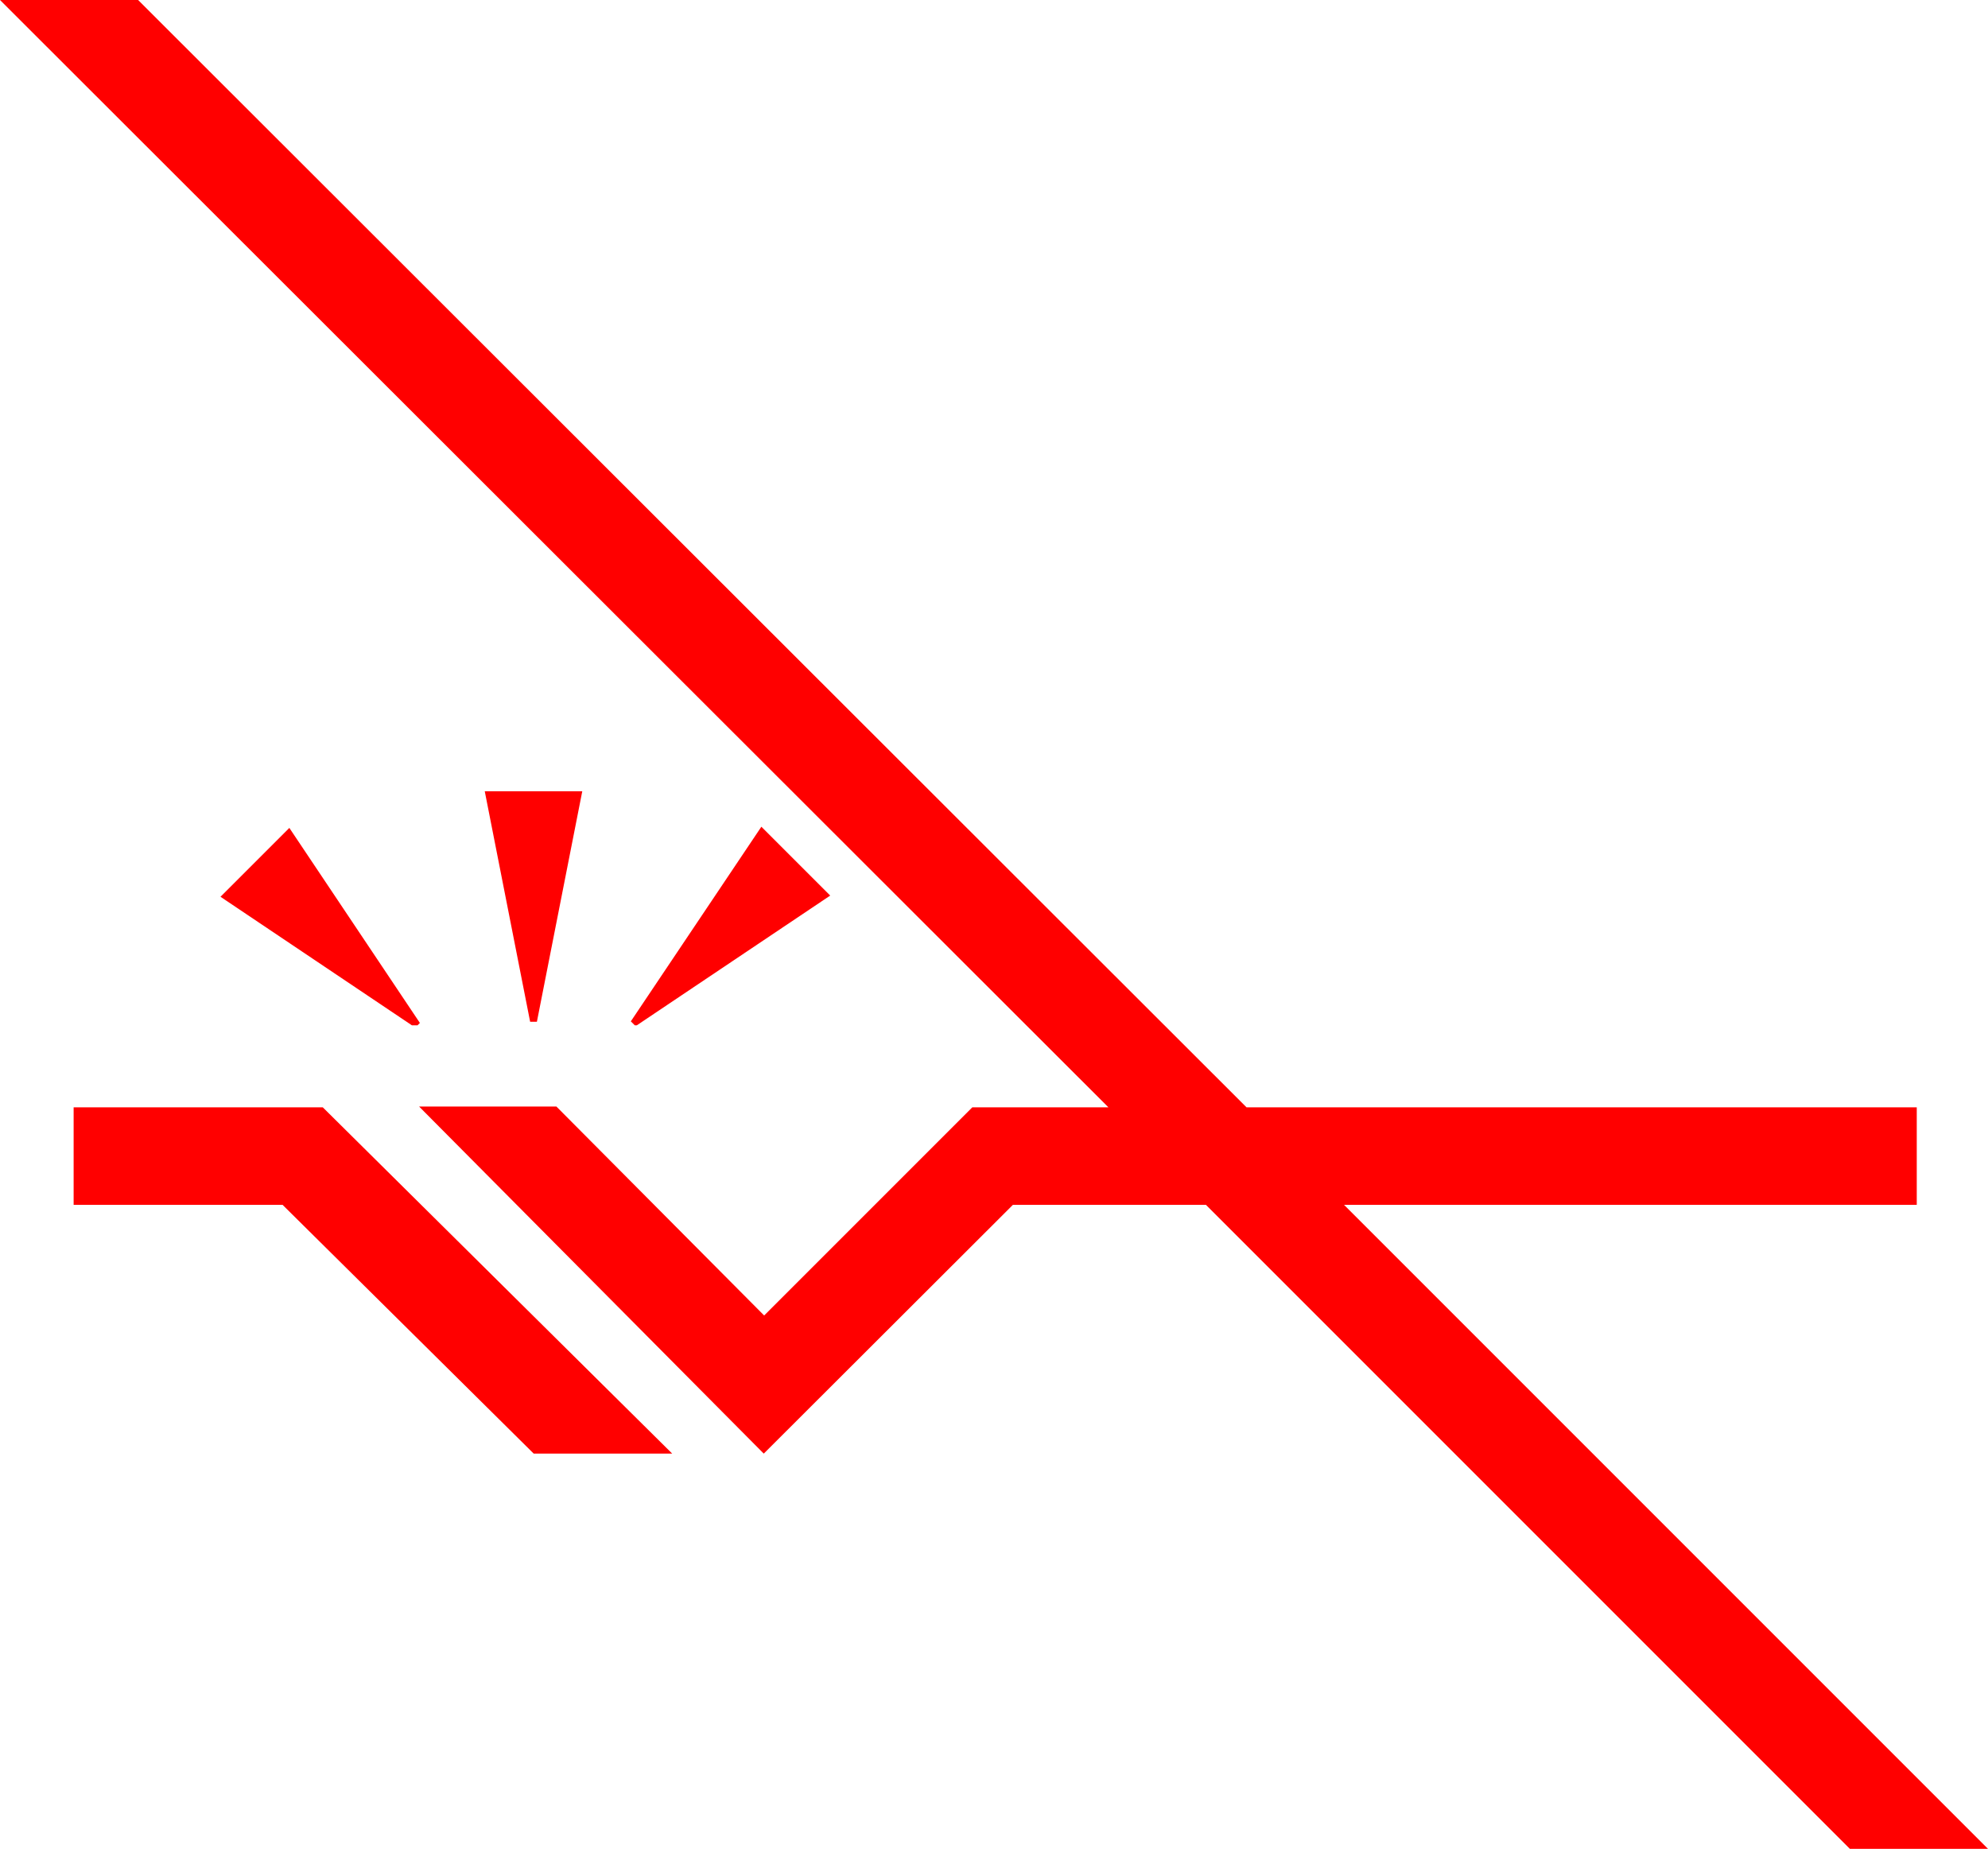
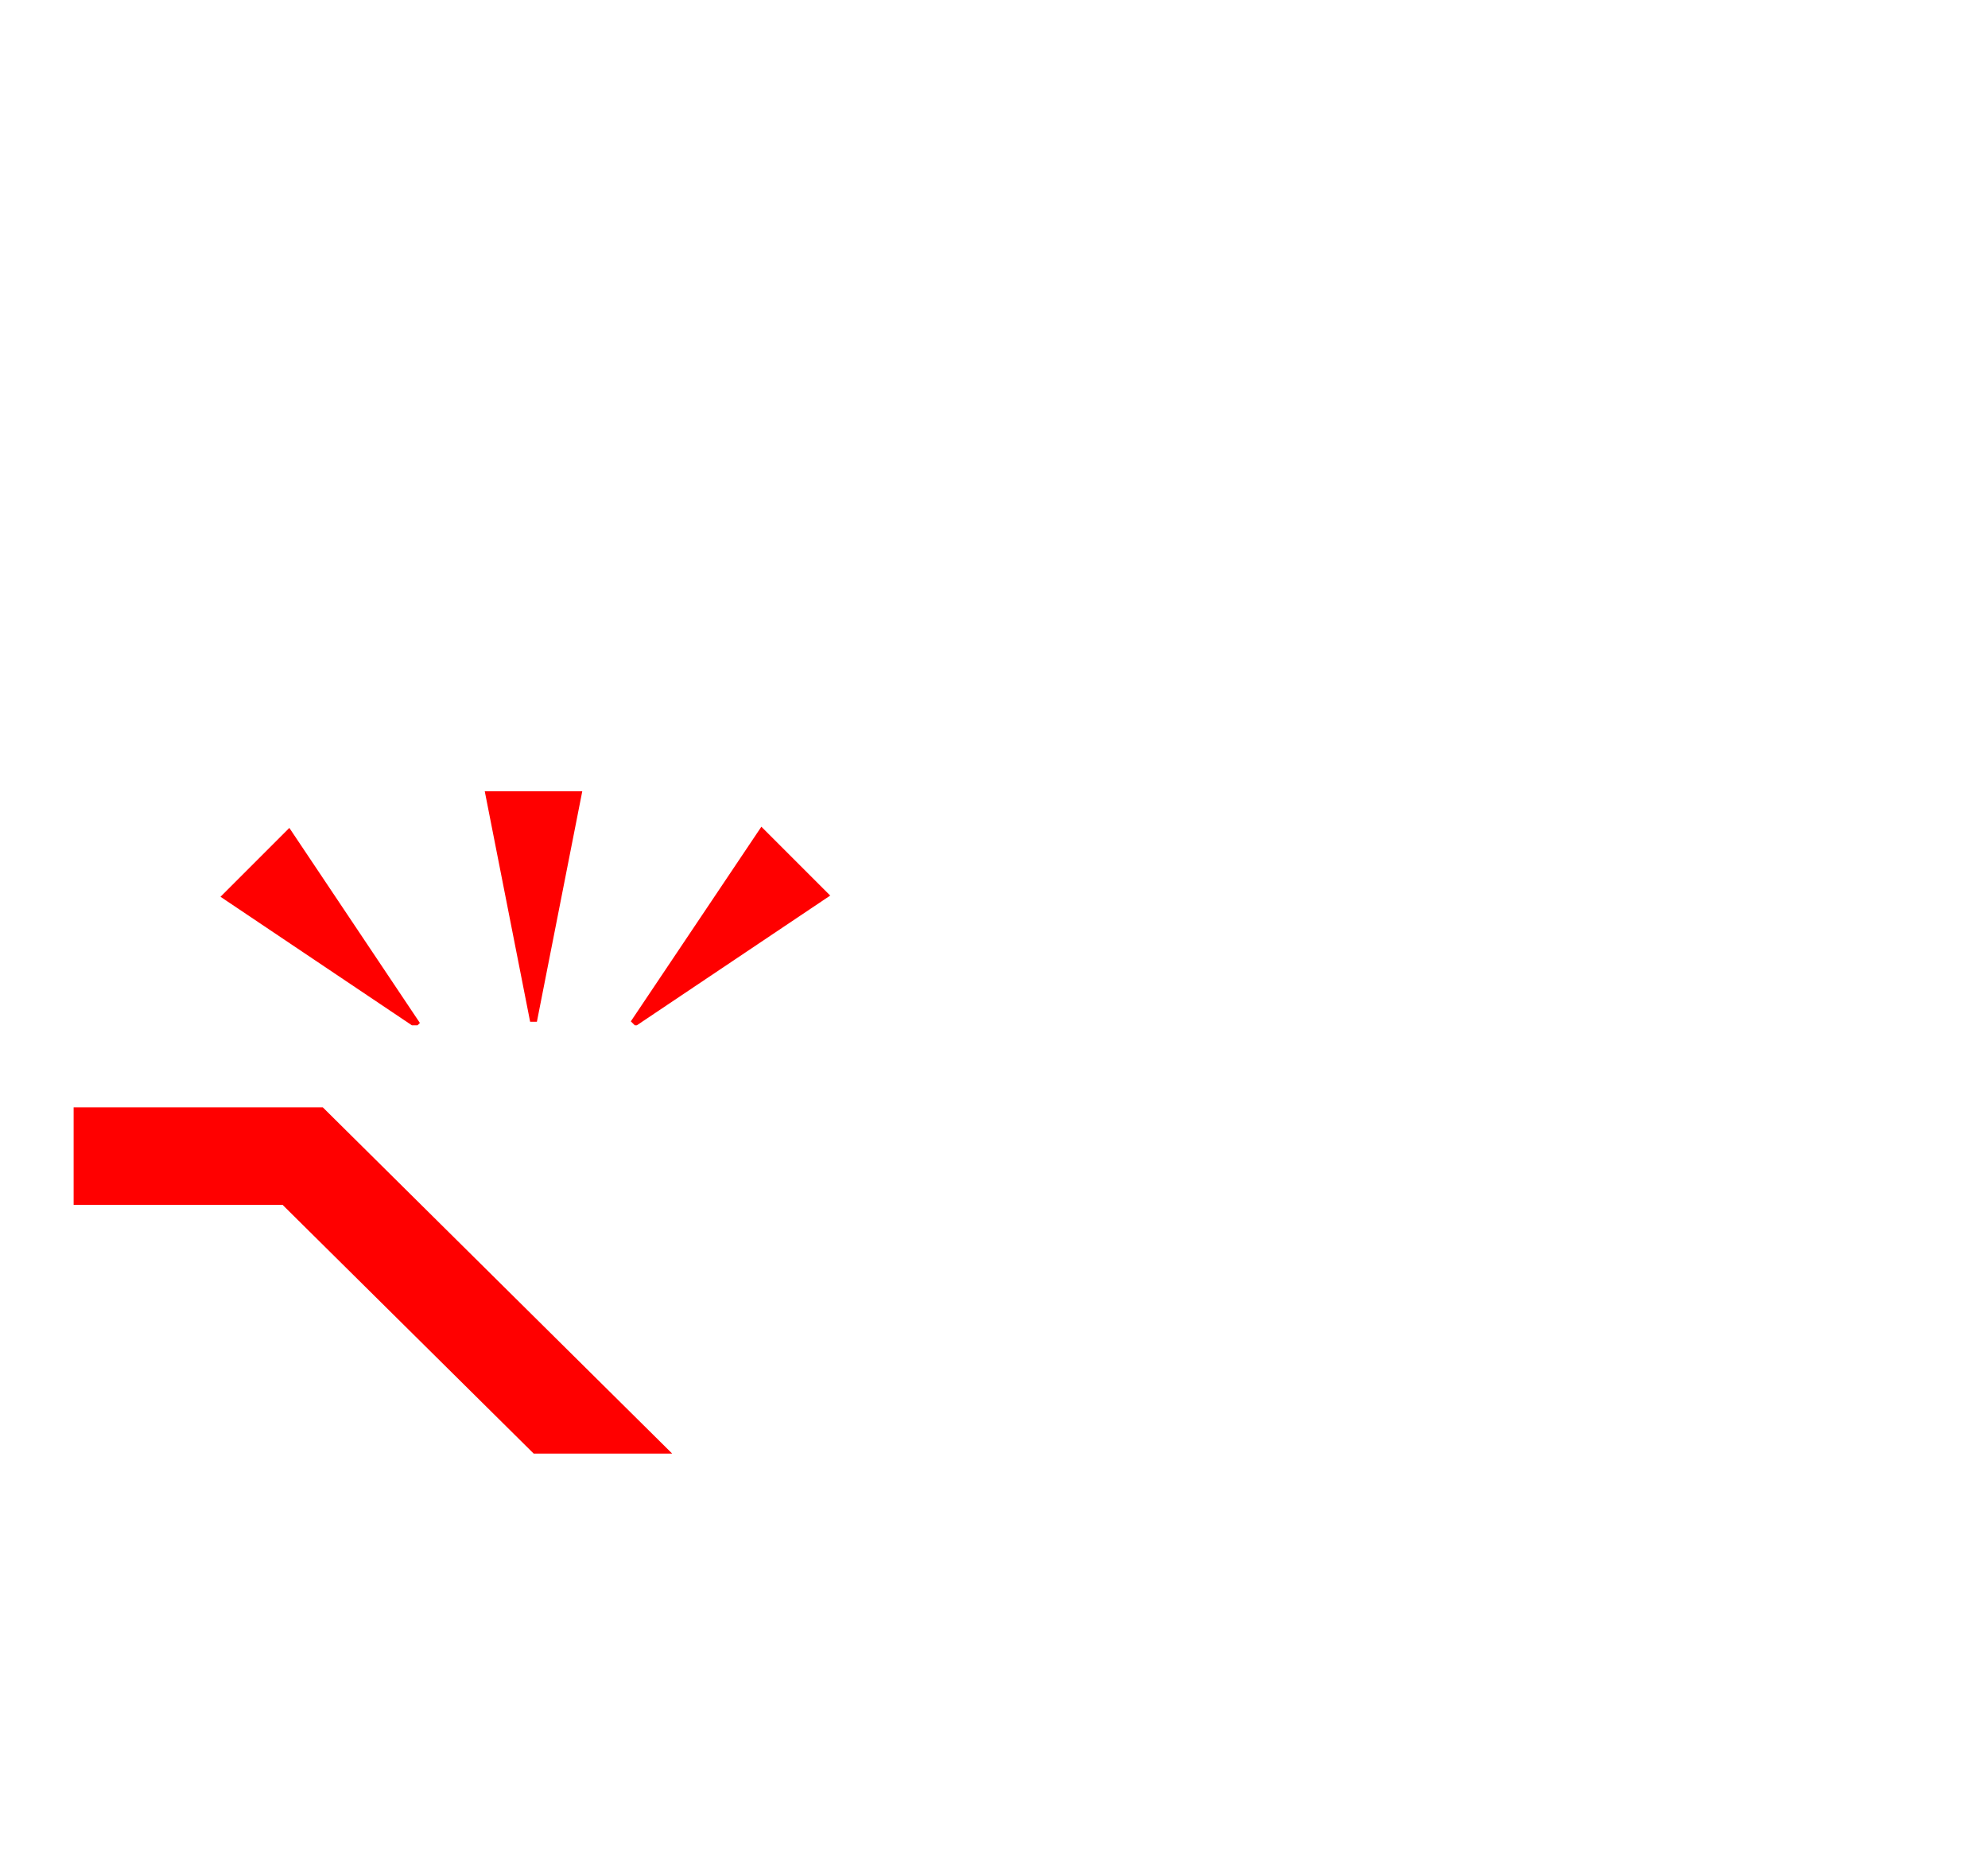
<svg xmlns="http://www.w3.org/2000/svg" viewBox="0 0 49.95 46.45">
  <defs>
    <style>.cls-1{fill:red;}</style>
  </defs>
  <g id="Capa_2" data-name="Capa 2">
    <g id="Capa_1-2" data-name="Capa 1">
-       <polygon class="cls-1" points="33.77 30.27 48.16 30.27 48.16 27.82 31.32 27.82 3.47 0 0 0 27.85 27.82 24.43 27.82 19.2 33.05 13.98 27.8 10.53 27.8 19.19 36.52 25.45 30.27 30.3 30.27 46.48 46.45 49.95 46.45 33.77 30.27" />
      <polygon class="cls-1" points="1.85 27.82 1.85 30.27 7.1 30.27 13.41 36.52 16.89 36.52 8.11 27.82 1.85 27.82" />
      <polygon class="cls-1" points="14.63 19.88 12.18 19.88 13.32 25.67 13.49 25.67 14.63 19.88" />
      <polygon class="cls-1" points="10.49 25.76 10.55 25.7 7.27 20.8 5.54 22.53 10.35 25.76 10.49 25.76" />
      <polygon class="cls-1" points="20.86 22.5 19.13 20.77 15.85 25.66 15.95 25.76 16 25.76 20.86 22.5" />
    </g>
  </g>
</svg>